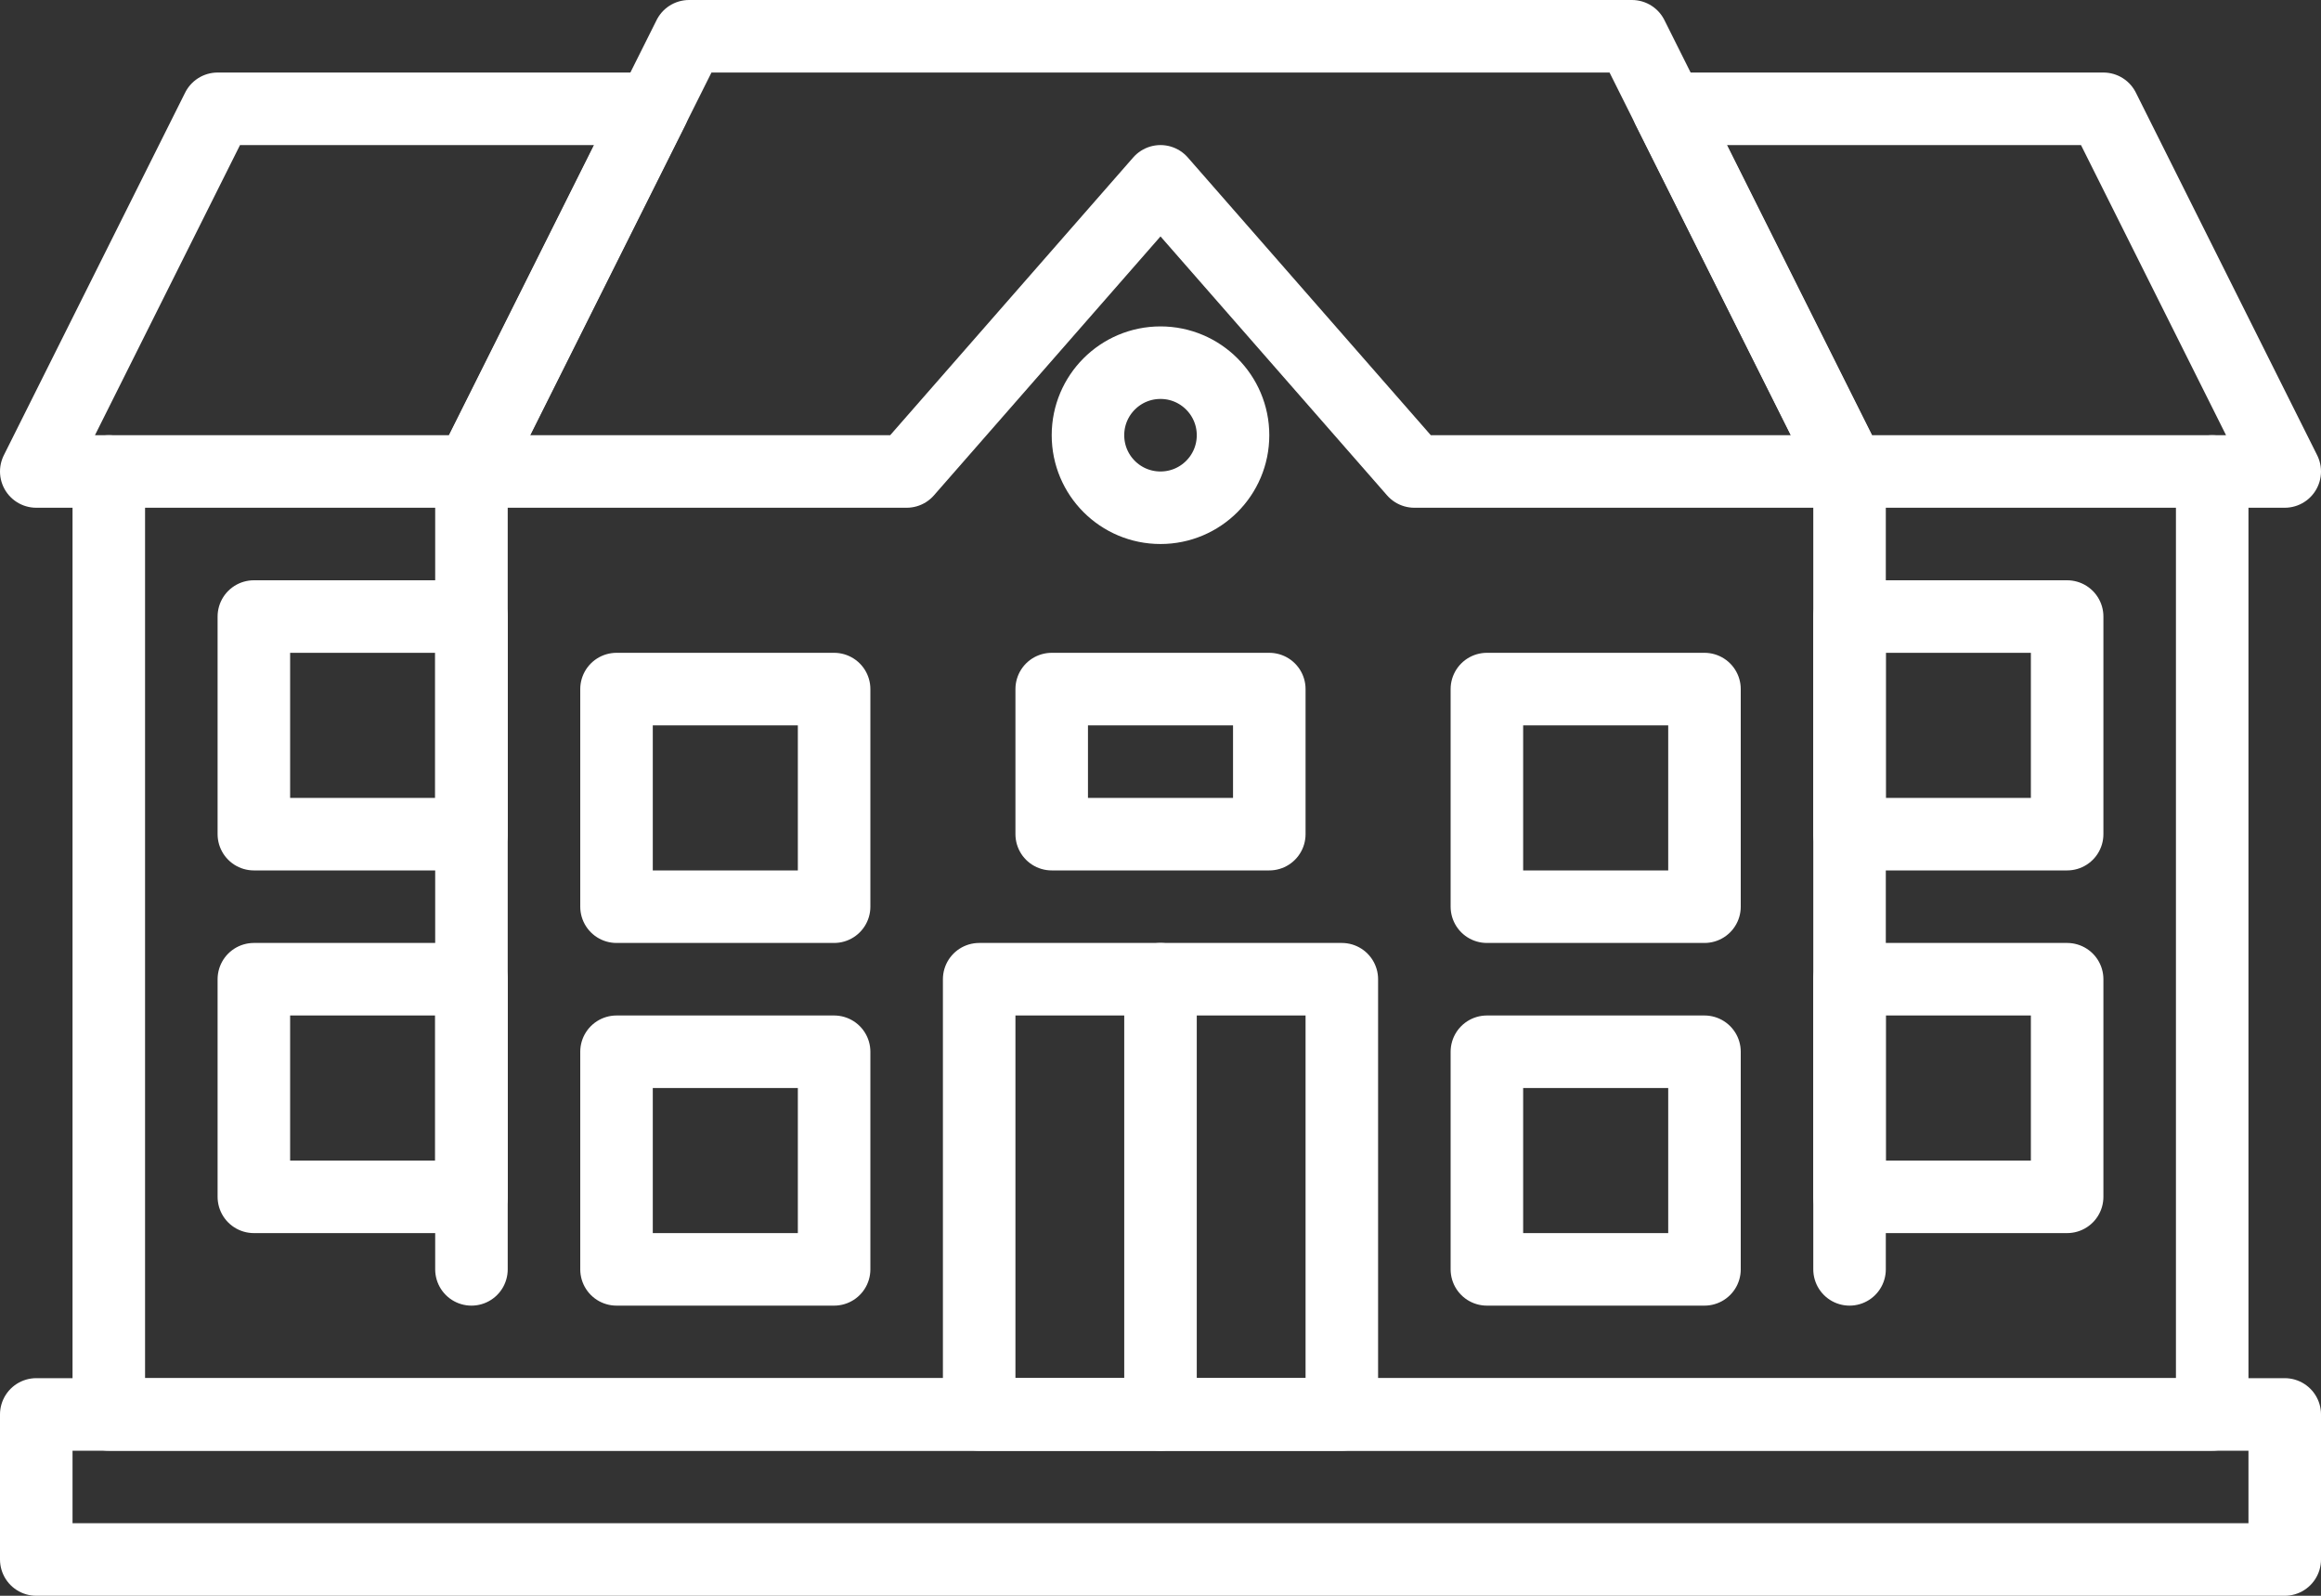
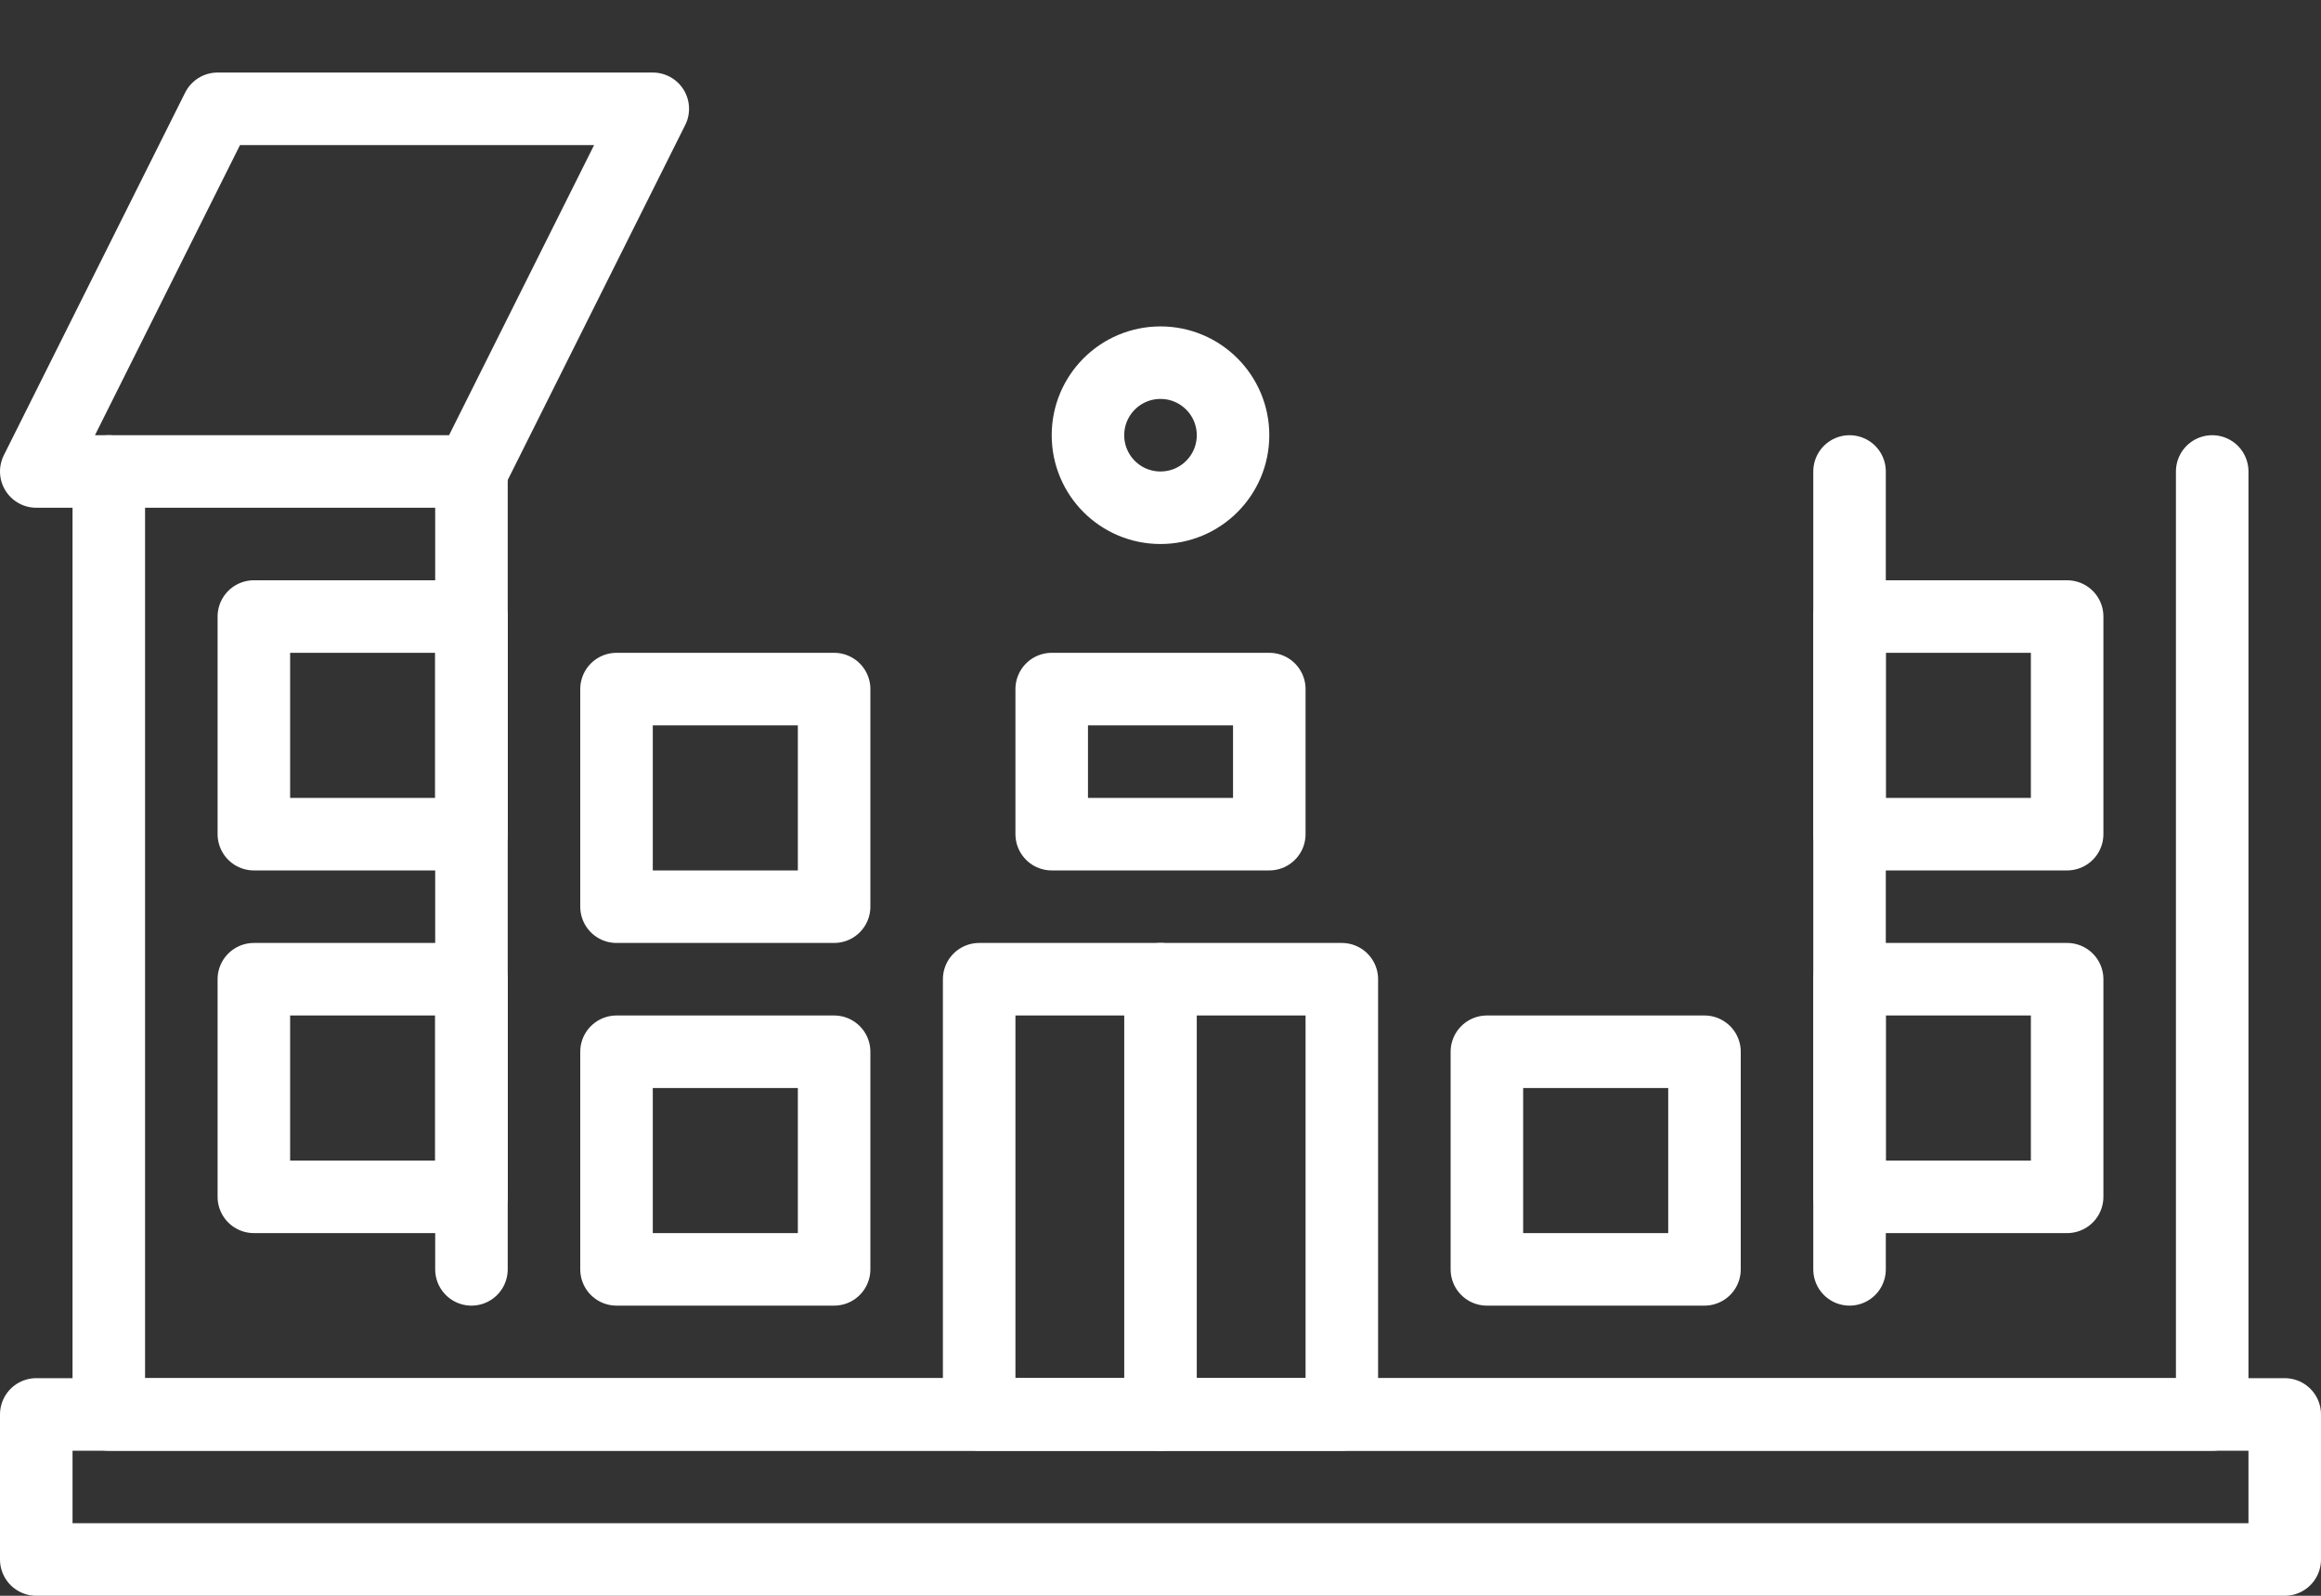
<svg xmlns="http://www.w3.org/2000/svg" width="32px" height="22px" viewBox="0 0 32 22" version="1.1" xml:space="preserve" style="fill-rule:evenodd;clip-rule:evenodd;stroke-linecap:round;stroke-linejoin:round;stroke-miterlimit:2;">
  <rect x="0" y="0" width="32" height="22" fill="#333333" stroke="none" />
-   <path d="M22.5,0.5l3,6l-6,0l-3.5,-4l-3.5,4l-6,0l3,-6l13,0Z" style="fill:none;stroke:#fff;stroke-width:1px;" />
  <path d="M3,1.5l-2.5,5l6,0l2.5,-5l-6,0Z" style="fill:none;stroke:#fff;stroke-width:1px;" />
-   <path d="M29,1.5l2.5,5l-6,0l-2.5,-5l6,0Z" style="fill:none;stroke:#fff;stroke-width:1px;" />
  <path d="M30.5,6.5l0,13l-29,0l0,-13" style="fill:none;stroke:#fff;stroke-width:1px;" />
  <rect x="0.5" y="19.5" width="31" height="2" style="fill:none;stroke:#fff;stroke-width:1px;" />
  <path d="M17,6c0,-0.552 -0.448,-1 -1,-1c-0.553,0 -1,0.448 -1,1c0,0.553 0.447,1 1,1c0.552,0 1,-0.447 1,-1Z" style="fill:none;stroke:#fff;stroke-width:1px;" />
  <path d="M6.5,6.5l0,11" style="fill:none;stroke:#fff;stroke-width:1px;" />
  <path d="M25.5,6.5l0,11" style="fill:none;stroke:#fff;stroke-width:1px;" />
  <rect x="3.5" y="8.5" width="3" height="3" style="fill:none;stroke:#fff;stroke-width:1px;" />
  <rect x="3.5" y="13.5" width="3" height="3" style="fill:none;stroke:#fff;stroke-width:1px;" />
  <rect x="25.5" y="8.5" width="3" height="3" style="fill:none;stroke:#fff;stroke-width:1px;" />
  <rect x="25.5" y="13.5" width="3" height="3" style="fill:none;stroke:#fff;stroke-width:1px;" />
  <rect x="13.5" y="13.5" width="5" height="6" style="fill:none;stroke:#fff;stroke-width:1px;" />
  <rect x="8.5" y="9.5" width="3" height="3" style="fill:none;stroke:#fff;stroke-width:1px;" />
  <rect x="14.5" y="9.5" width="3" height="2" style="fill:none;stroke:#fff;stroke-width:1px;" />
-   <rect x="20.5" y="9.5" width="3" height="3" style="fill:none;stroke:#fff;stroke-width:1px;" />
  <rect x="8.5" y="14.5" width="3" height="3" style="fill:none;stroke:#fff;stroke-width:1px;" />
  <rect x="20.5" y="14.5" width="3" height="3" style="fill:none;stroke:#fff;stroke-width:1px;" />
  <path d="M16,13.5l0,6" style="fill:none;stroke:#fff;stroke-width:1px;" />
</svg>